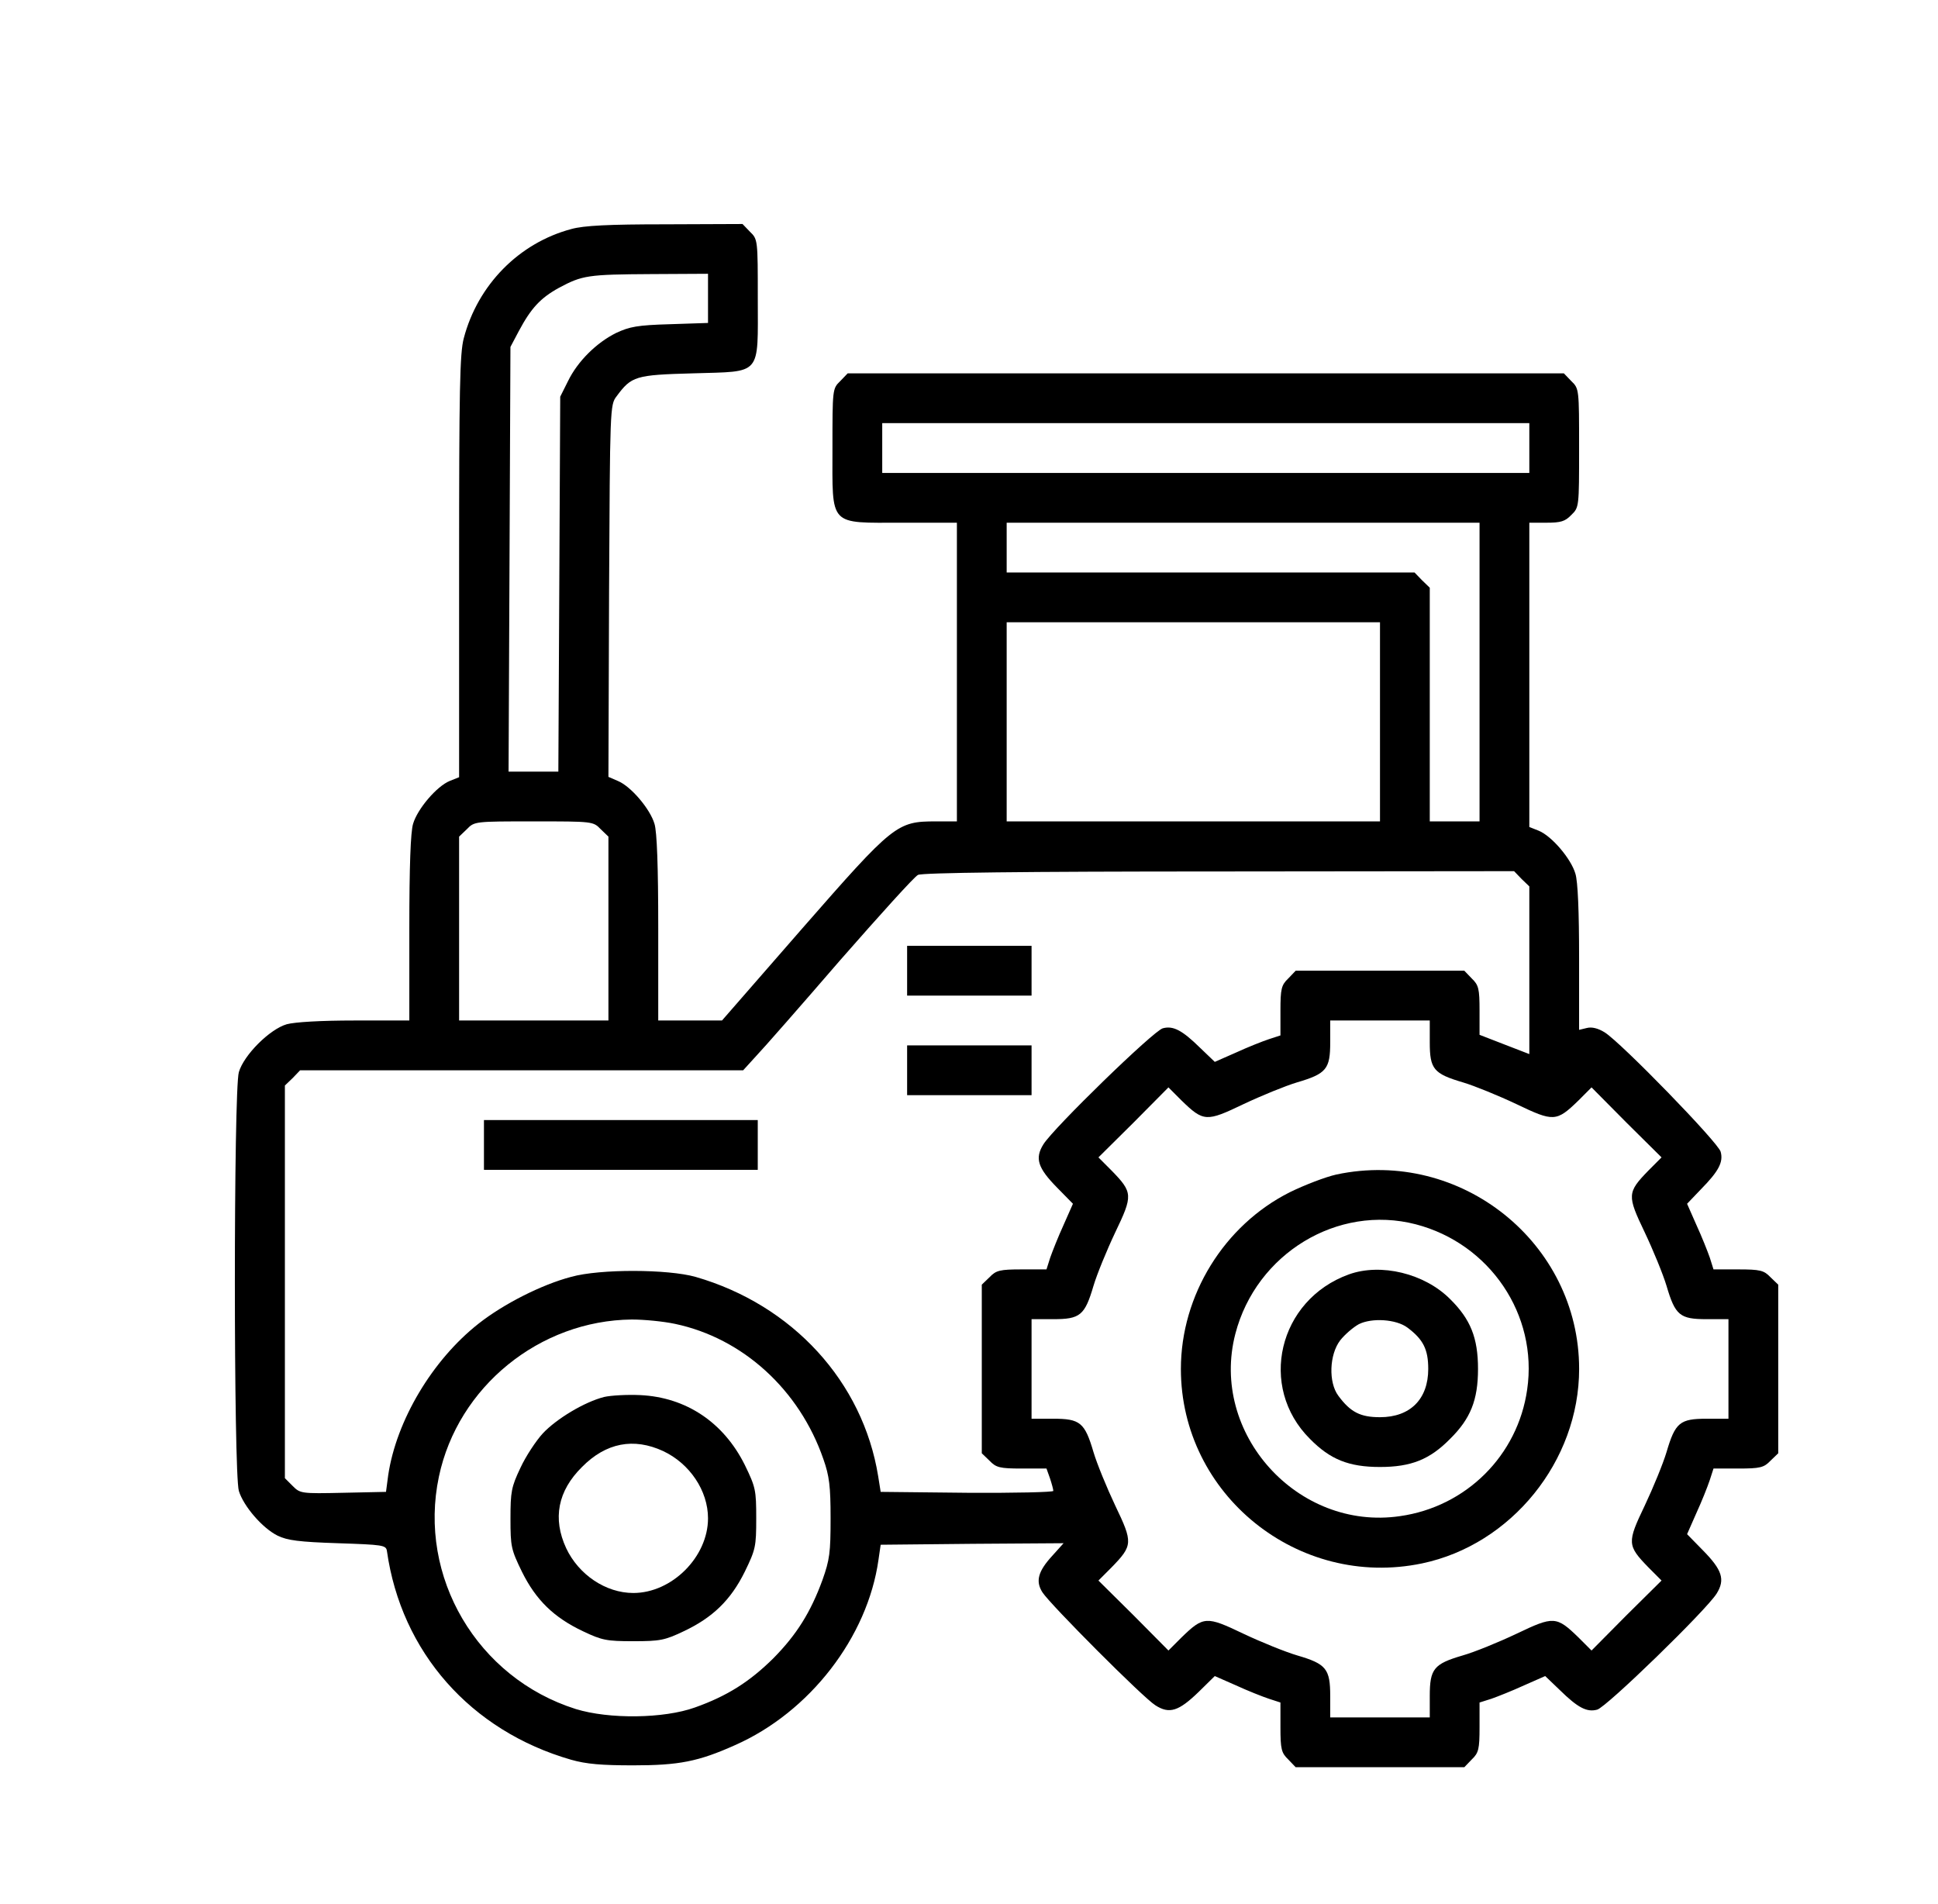
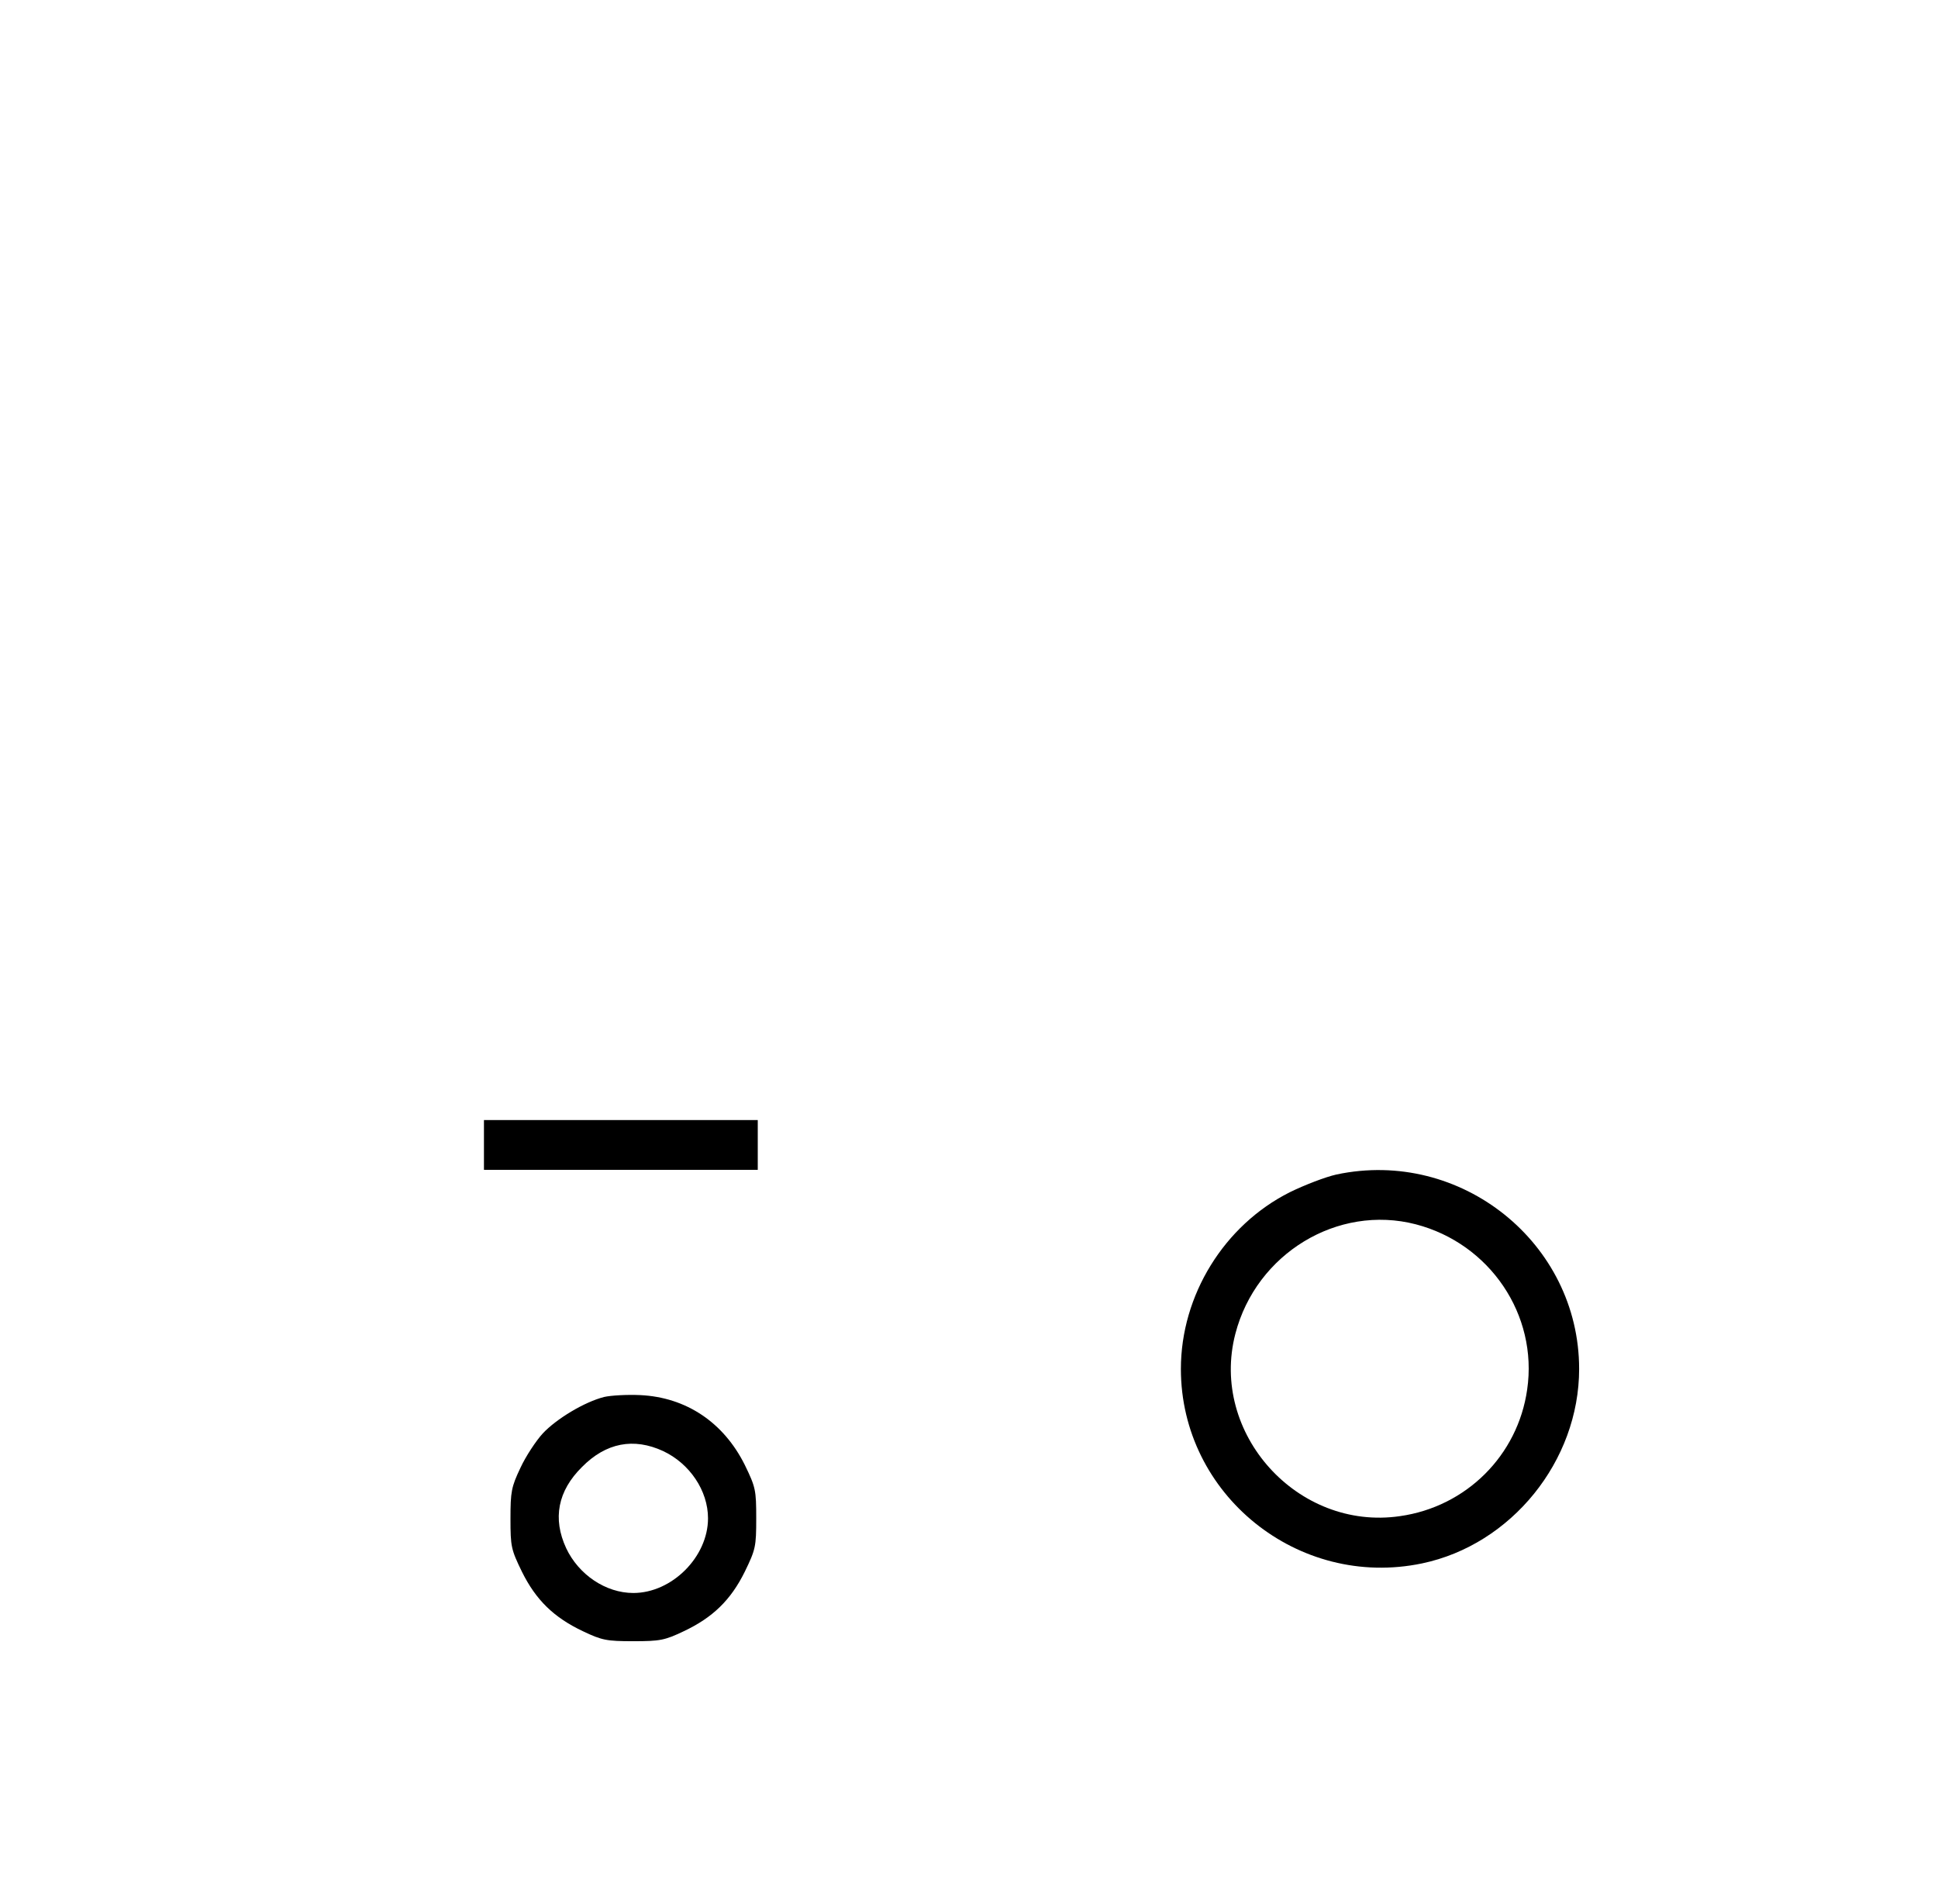
<svg xmlns="http://www.w3.org/2000/svg" width="57" height="56" viewBox="0 0 57 56" fill="none">
-   <path d="M16.807 6.735C15.26 7.146 14.052 8.382 13.641 9.946C13.522 10.386 13.503 11.465 13.503 16.663V22.858L13.229 22.967C12.845 23.123 12.277 23.791 12.149 24.23C12.076 24.468 12.039 25.484 12.039 27.305V30.013H10.429C9.422 30.013 8.672 30.059 8.434 30.123C7.931 30.269 7.171 31.029 7.025 31.532C6.869 32.063 6.869 43.327 7.025 43.848C7.162 44.297 7.72 44.946 8.169 45.166C8.452 45.303 8.8 45.349 9.935 45.386C11.261 45.431 11.353 45.441 11.38 45.614C11.801 48.588 13.842 50.903 16.797 51.754C17.246 51.882 17.694 51.919 18.628 51.919C19.963 51.919 20.54 51.809 21.62 51.324C23.816 50.354 25.518 48.149 25.838 45.871L25.902 45.431L28.592 45.404L31.282 45.386L30.953 45.752C30.532 46.209 30.45 46.502 30.66 46.831C30.898 47.197 33.625 49.933 33.982 50.153C34.394 50.418 34.668 50.327 35.254 49.76L35.729 49.293L36.352 49.567C36.69 49.723 37.129 49.897 37.322 49.961L37.66 50.071V50.794C37.66 51.443 37.688 51.553 37.889 51.745L38.108 51.974H40.588H43.068L43.288 51.745C43.489 51.553 43.516 51.443 43.516 50.794V50.071L43.864 49.961C44.047 49.897 44.486 49.723 44.825 49.567L45.447 49.293L45.877 49.705C46.408 50.226 46.673 50.363 46.975 50.281C47.241 50.217 50.187 47.353 50.489 46.868C50.745 46.456 50.654 46.173 50.086 45.596L49.62 45.12L49.894 44.498C50.05 44.16 50.224 43.72 50.288 43.528L50.397 43.19H51.12C51.77 43.19 51.88 43.162 52.072 42.961L52.301 42.741V40.261V37.782L52.072 37.562C51.88 37.361 51.77 37.333 51.12 37.333H50.397L50.288 36.986C50.224 36.803 50.05 36.363 49.894 36.025L49.62 35.403L50.031 34.973C50.553 34.442 50.69 34.176 50.608 33.874C50.544 33.609 47.68 30.663 47.195 30.361C47.003 30.242 46.82 30.196 46.673 30.233L46.444 30.288V28.174C46.444 26.811 46.408 25.923 46.335 25.694C46.207 25.255 45.639 24.587 45.255 24.431L44.98 24.322V19.847V15.373H45.484C45.905 15.373 46.033 15.336 46.216 15.144C46.444 14.924 46.444 14.906 46.444 13.177C46.444 11.447 46.444 11.429 46.216 11.209L45.996 10.98H35.464H24.932L24.712 11.209C24.484 11.429 24.484 11.447 24.484 13.177C24.484 15.51 24.356 15.373 26.543 15.373H28.144V19.765V24.157H27.531C26.378 24.157 26.286 24.23 23.596 27.305L21.235 30.013H20.302H19.36V27.305C19.36 25.484 19.323 24.468 19.25 24.23C19.122 23.791 18.554 23.123 18.17 22.967L17.895 22.848L17.914 17.377C17.941 12.014 17.941 11.905 18.133 11.658C18.573 11.063 18.682 11.026 20.384 10.98C22.425 10.916 22.288 11.081 22.288 8.766C22.288 7.055 22.288 7.037 22.059 6.817L21.839 6.588L19.57 6.597C17.895 6.597 17.173 6.634 16.807 6.735ZM20.824 8.775V9.498L19.707 9.535C18.746 9.562 18.518 9.608 18.124 9.791C17.548 10.075 16.99 10.624 16.706 11.209L16.477 11.667L16.45 17.175L16.422 22.693H15.69H14.958L14.986 16.443L15.013 10.203L15.26 9.736C15.617 9.068 15.892 8.766 16.441 8.464C17.127 8.098 17.282 8.071 19.158 8.061L20.824 8.052V8.775ZM44.98 13.177V13.909H35.464H25.948V13.177V12.444H35.464H44.98V13.177ZM43.516 19.765V24.157H42.784H42.052V20.726V17.285L41.824 17.065L41.604 16.837H35.601H29.608V16.105V15.373H36.562H43.516V19.765ZM40.588 21.229V24.157H35.098H29.608V21.229V18.301H35.098H40.588V21.229ZM17.667 24.386L17.895 24.605V27.314V30.013H15.699H13.503V27.314V24.605L13.732 24.386C13.952 24.157 13.97 24.157 15.699 24.157C17.429 24.157 17.447 24.157 17.667 24.386ZM44.752 25.85L44.98 26.069V28.531V31.001L44.248 30.718L43.516 30.434V29.72C43.516 29.08 43.489 28.97 43.288 28.778L43.068 28.549H40.588H38.108L37.889 28.778C37.688 28.97 37.66 29.08 37.66 29.729V30.452L37.322 30.562C37.129 30.626 36.69 30.8 36.352 30.956L35.729 31.23L35.299 30.818C34.769 30.297 34.503 30.16 34.201 30.242C33.936 30.306 30.99 33.17 30.688 33.655C30.431 34.067 30.523 34.35 31.09 34.927L31.557 35.403L31.282 36.025C31.127 36.363 30.953 36.803 30.889 36.986L30.779 37.333H30.056C29.407 37.333 29.297 37.361 29.105 37.562L28.876 37.782V40.261V42.741L29.105 42.961C29.297 43.162 29.407 43.19 30.056 43.19H30.779L30.88 43.473C30.935 43.638 30.98 43.803 30.98 43.848C30.98 43.885 29.837 43.912 28.446 43.903L25.902 43.876L25.829 43.418C25.38 40.637 23.312 38.377 20.457 37.553C19.643 37.324 17.648 37.315 16.797 37.553C15.928 37.782 14.812 38.349 14.08 38.925C12.716 39.996 11.655 41.78 11.417 43.391L11.353 43.876L10.09 43.903C8.855 43.931 8.827 43.922 8.608 43.702L8.379 43.473V37.699V31.925L8.608 31.706L8.827 31.477H15.342H21.858L22.233 31.065C22.443 30.846 23.559 29.574 24.712 28.238C25.875 26.911 26.899 25.776 27 25.731C27.119 25.667 30.093 25.63 35.858 25.63L44.532 25.621L44.752 25.85ZM42.052 30.654C42.052 31.441 42.162 31.578 43.031 31.834C43.37 31.935 44.084 32.227 44.605 32.474C45.694 32.996 45.776 32.996 46.426 32.365L46.81 31.98L47.835 33.014L48.869 34.039L48.485 34.424C47.854 35.073 47.854 35.156 48.375 36.245C48.622 36.766 48.915 37.48 49.016 37.818C49.272 38.688 49.409 38.797 50.196 38.797H50.837V40.261V41.725H50.196C49.409 41.725 49.272 41.835 49.016 42.705C48.915 43.043 48.622 43.757 48.375 44.279C47.854 45.367 47.854 45.45 48.485 46.099L48.869 46.484L47.835 47.508L46.81 48.542L46.426 48.158C45.776 47.527 45.694 47.527 44.605 48.048C44.084 48.295 43.37 48.588 43.013 48.689C42.171 48.936 42.052 49.082 42.052 49.879V50.51H40.588H39.124V49.879C39.124 49.082 39.005 48.936 38.163 48.689C37.816 48.588 37.093 48.295 36.571 48.048C35.482 47.527 35.4 47.527 34.75 48.158L34.366 48.542L33.341 47.508L32.307 46.484L32.691 46.099C33.323 45.45 33.323 45.367 32.801 44.279C32.554 43.757 32.261 43.043 32.161 42.705C31.905 41.835 31.767 41.725 30.98 41.725H30.34V40.261V38.797H30.98C31.767 38.797 31.905 38.688 32.161 37.818C32.261 37.48 32.554 36.766 32.801 36.245C33.323 35.156 33.323 35.073 32.691 34.424L32.307 34.039L33.341 33.014L34.366 31.98L34.75 32.365C35.4 32.996 35.482 32.996 36.571 32.474C37.093 32.227 37.807 31.935 38.145 31.834C39.014 31.578 39.124 31.441 39.124 30.654V30.013H40.588H42.052V30.654ZM19.854 38.935C21.848 39.356 23.514 40.874 24.218 42.915C24.392 43.409 24.429 43.711 24.429 44.654C24.429 45.669 24.401 45.871 24.191 46.465C23.843 47.417 23.431 48.076 22.745 48.771C22.05 49.458 21.391 49.879 20.439 50.217C19.524 50.546 17.914 50.565 16.935 50.263C14.034 49.348 12.286 46.374 12.909 43.428C13.467 40.783 15.873 38.834 18.582 38.807C18.939 38.807 19.506 38.861 19.854 38.935Z" fill="black" />
-   <path d="M26.68 28.549V29.281H28.51H30.34V28.549V27.817H28.51H26.68V28.549Z" fill="black" />
-   <path d="M26.68 31.477V32.209H28.51H30.34V31.477V30.745H28.51H26.68V31.477Z" fill="black" />
  <path d="M14.234 33.673V34.405H18.261H22.287V33.673V32.941H18.261H14.234V33.673Z" fill="black" />
  <path d="M39.308 34.542C38.978 34.616 38.365 34.853 37.935 35.064C36.004 36.034 34.732 38.093 34.732 40.261C34.732 43.958 38.182 46.74 41.824 45.98C44.45 45.431 46.445 42.97 46.445 40.261C46.445 36.556 42.968 33.765 39.308 34.542ZM41.641 36.007C43.819 36.574 45.237 38.669 44.917 40.865C44.642 42.805 43.123 44.315 41.174 44.59C38.164 45.029 35.574 42.156 36.334 39.227C36.947 36.867 39.344 35.412 41.641 36.007Z" fill="black" />
-   <path d="M39.673 37.48C37.596 38.23 36.992 40.792 38.53 42.32C39.124 42.924 39.673 43.144 40.588 43.144C41.503 43.144 42.052 42.924 42.647 42.32C43.251 41.725 43.471 41.176 43.471 40.261C43.471 39.346 43.251 38.797 42.647 38.203C41.897 37.452 40.616 37.141 39.673 37.48ZM41.394 39.044C41.86 39.392 42.007 39.685 42.007 40.261C42.007 41.149 41.476 41.68 40.588 41.68C40.012 41.68 39.719 41.533 39.362 41.048C39.069 40.655 39.097 39.84 39.417 39.42C39.554 39.246 39.801 39.035 39.966 38.944C40.35 38.752 41.064 38.797 41.394 39.044Z" fill="black" />
  <path d="M17.768 41.085C17.191 41.231 16.368 41.726 15.965 42.156C15.764 42.375 15.462 42.833 15.306 43.171C15.041 43.73 15.014 43.867 15.014 44.663C15.014 45.486 15.032 45.569 15.352 46.227C15.764 47.06 16.295 47.573 17.146 47.975C17.704 48.241 17.841 48.268 18.628 48.268C19.415 48.268 19.552 48.241 20.11 47.975C20.961 47.573 21.492 47.06 21.904 46.227C22.224 45.569 22.242 45.486 22.242 44.654C22.242 43.821 22.224 43.739 21.904 43.08C21.282 41.835 20.184 41.094 18.829 41.03C18.445 41.012 17.969 41.039 17.768 41.085ZM19.506 42.677C20.284 43.043 20.824 43.839 20.824 44.654C20.824 45.788 19.763 46.85 18.628 46.85C17.814 46.85 17.018 46.31 16.652 45.532C16.249 44.663 16.404 43.849 17.118 43.144C17.823 42.43 18.637 42.275 19.506 42.677Z" fill="black" />
</svg>